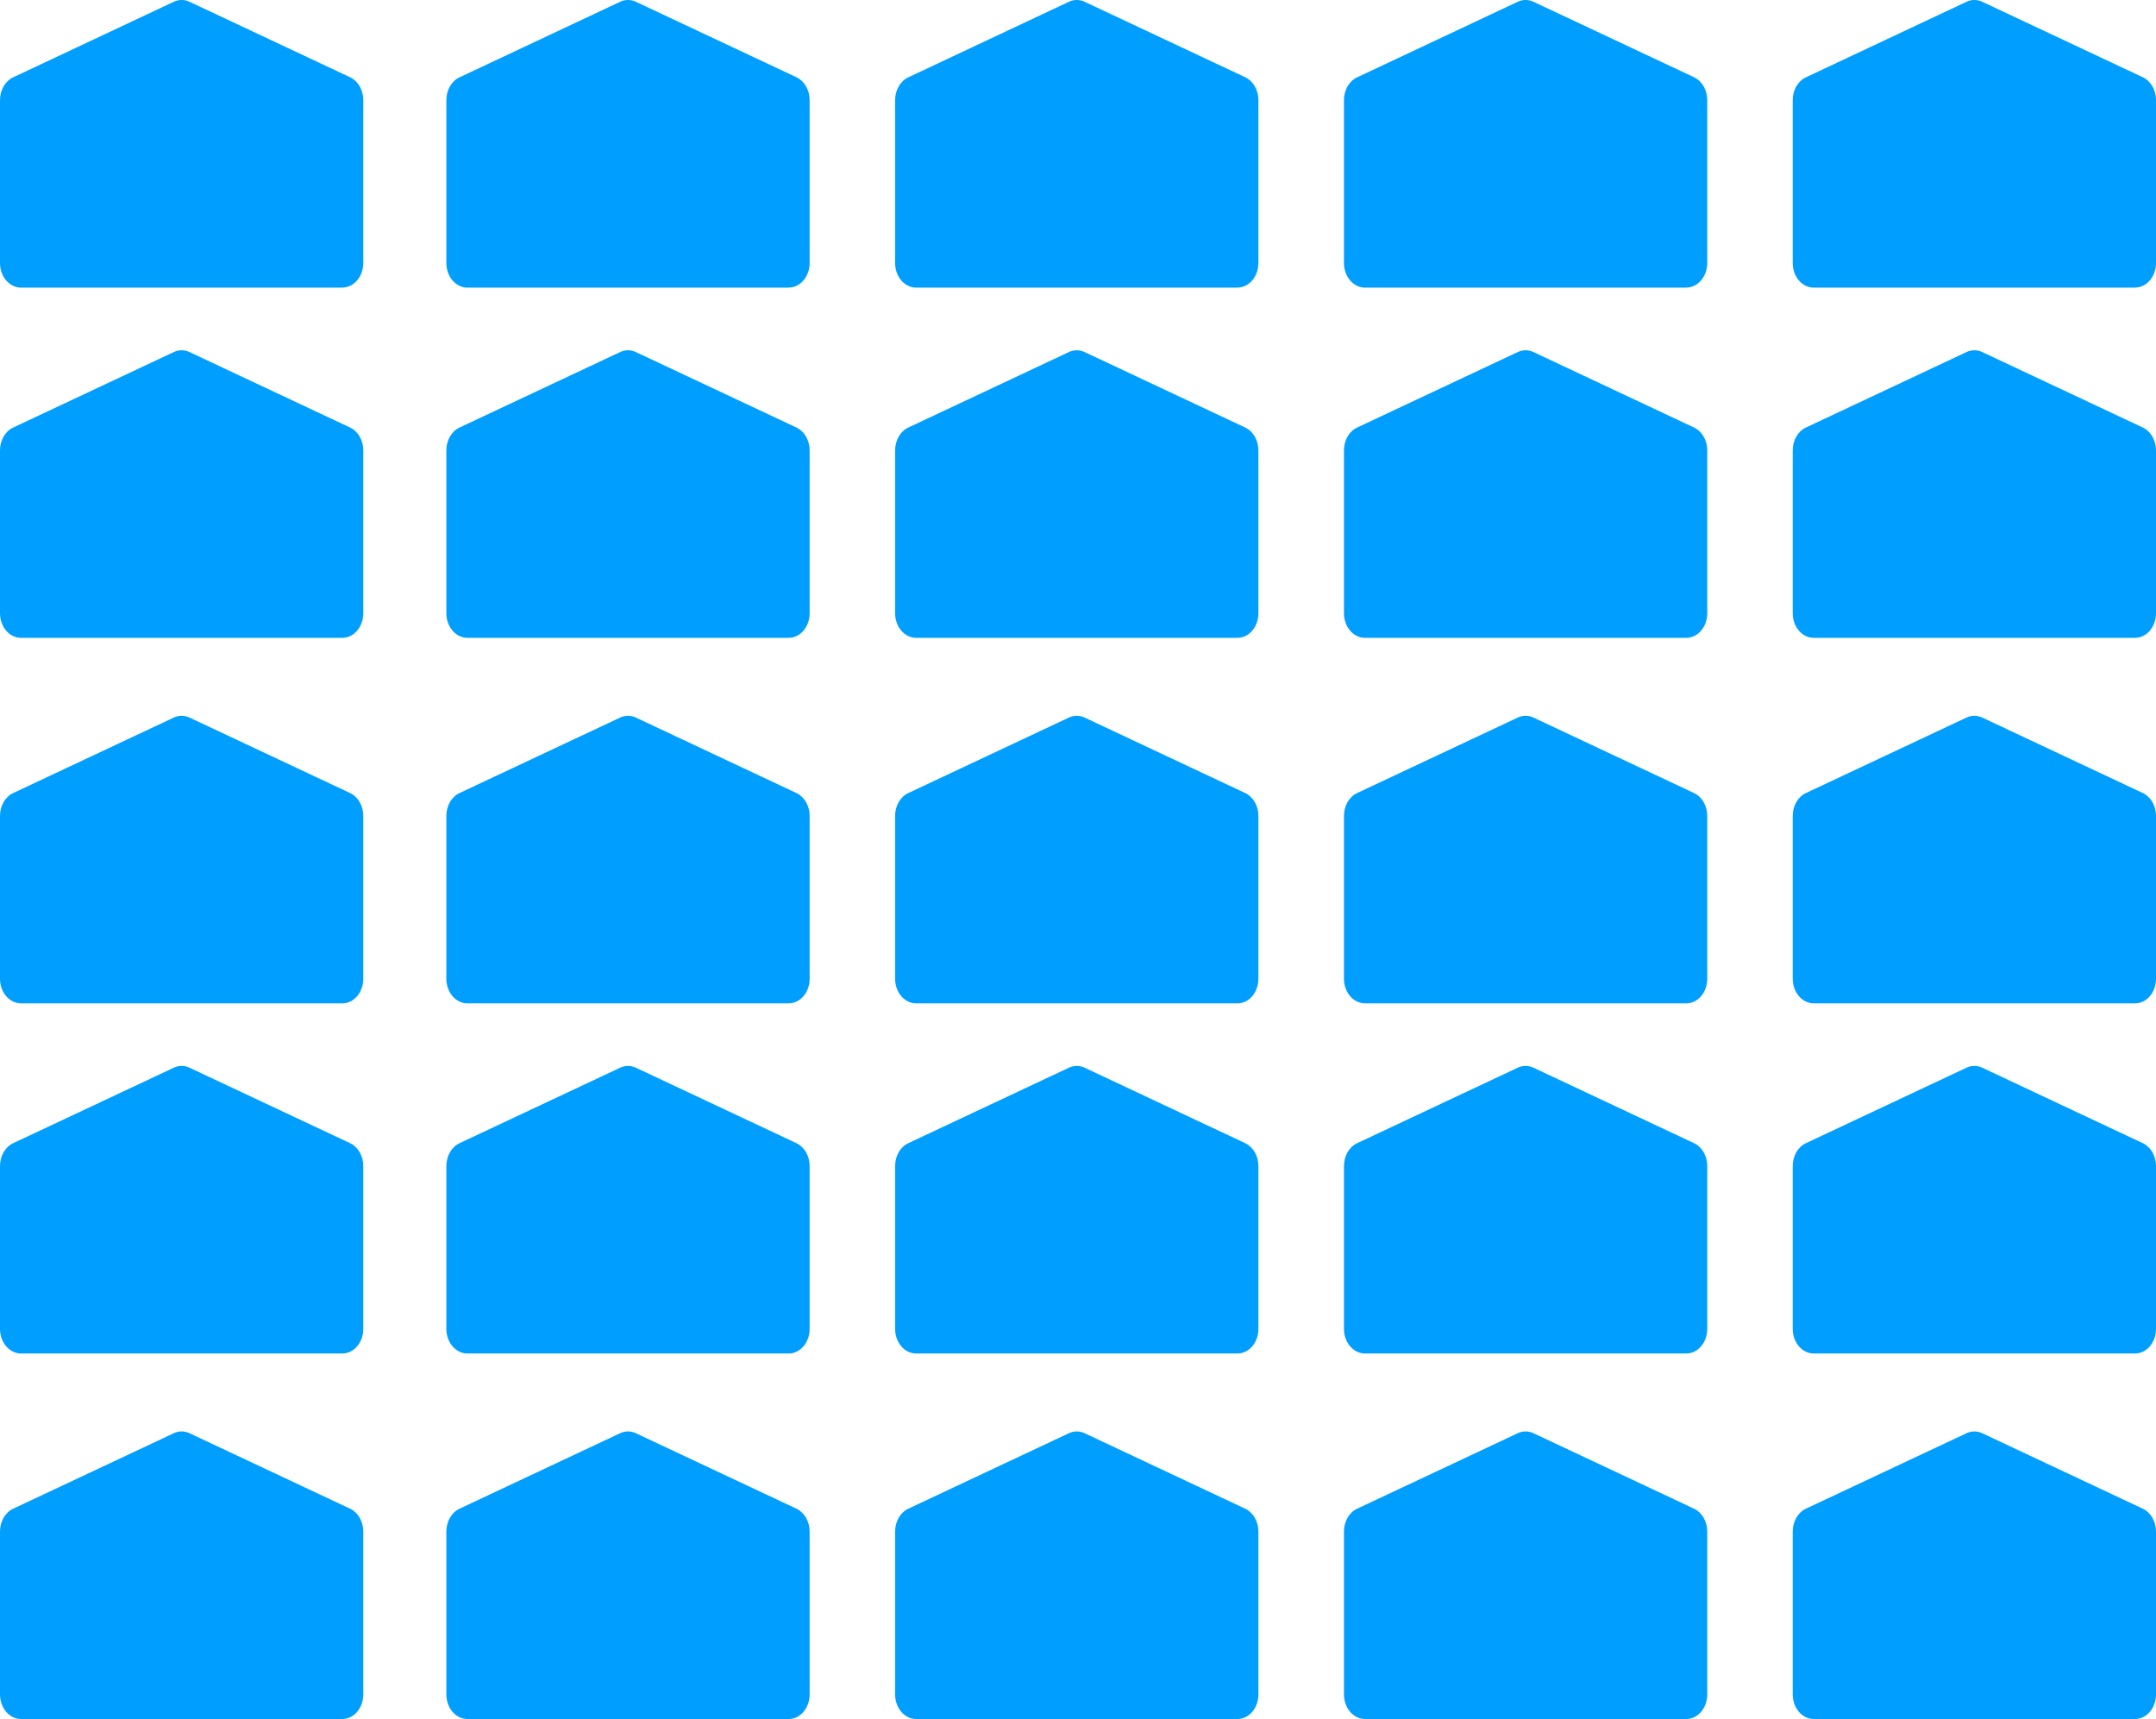
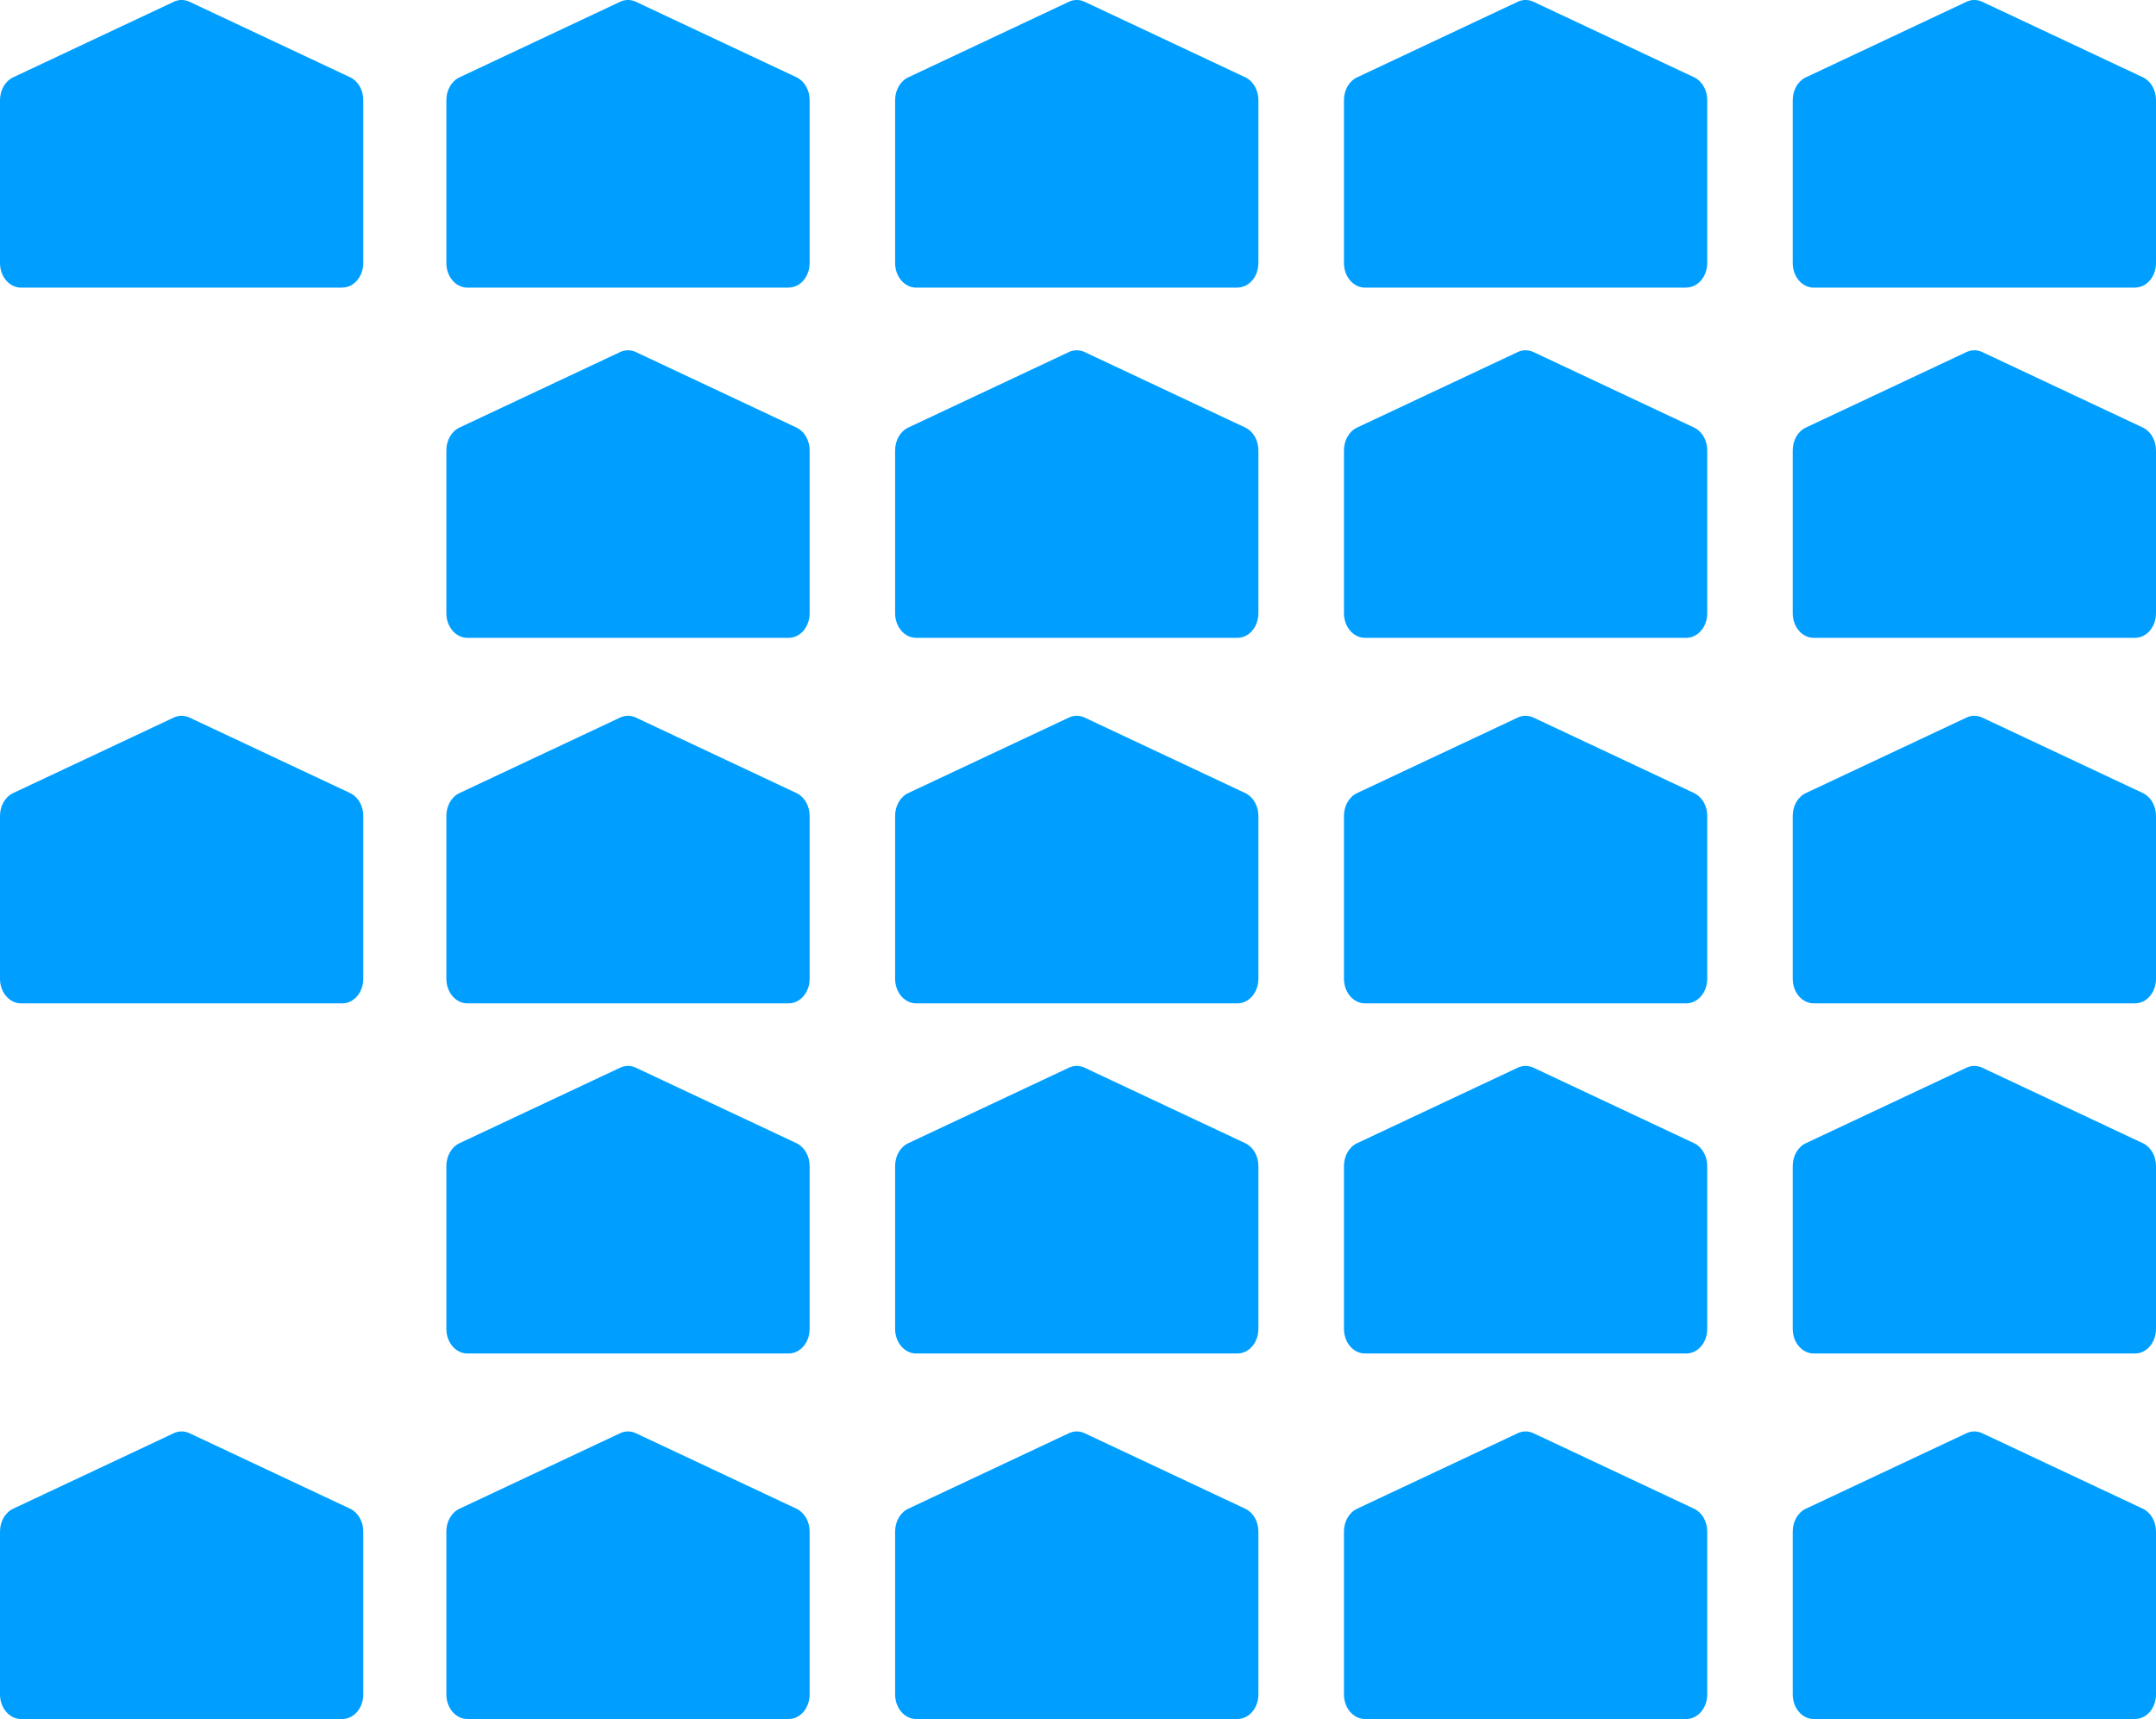
<svg xmlns="http://www.w3.org/2000/svg" id="_レイヤー_2" data-name="レイヤー 2" viewBox="0 0 286 228">
  <defs>
    <style>
      .cls-1 {
        fill: #009fff;
      }
    </style>
  </defs>
  <g id="_レイヤー_1-2" data-name="レイヤー 1">
    <g>
      <path class="cls-1" d="M45.41,38.15H2.78c-1.53,0-2.78-1.46-2.78-3.26V13.28c0-1.33.69-2.53,1.74-3.02L23.06.23c.66-.31,1.4-.31,2.07,0l21.32,10.02c1.05.5,1.74,1.69,1.74,3.02v21.61c0,1.8-1.24,3.26-2.78,3.26Z" />
      <path class="cls-1" d="M104.62,38.15h-42.63c-1.53,0-2.78-1.46-2.78-3.26V13.28c0-1.33.69-2.53,1.74-3.02L82.27.23c.66-.31,1.4-.31,2.07,0l21.32,10.02c1.05.5,1.74,1.69,1.74,3.02v21.61c0,1.8-1.24,3.26-2.78,3.26Z" />
      <path class="cls-1" d="M164.15,38.15h-42.63c-1.53,0-2.78-1.46-2.78-3.26V13.28c0-1.33.69-2.53,1.74-3.02L141.8.23c.66-.31,1.4-.31,2.07,0l21.32,10.02c1.05.5,1.74,1.69,1.74,3.02v21.61c0,1.8-1.24,3.26-2.78,3.26Z" />
      <path class="cls-1" d="M223.69,38.15h-42.63c-1.53,0-2.78-1.46-2.78-3.26V13.28c0-1.33.69-2.53,1.74-3.02L201.34.23c.66-.31,1.4-.31,2.07,0l21.32,10.02c1.05.5,1.74,1.69,1.74,3.02v21.61c0,1.8-1.24,3.26-2.78,3.26Z" />
      <path class="cls-1" d="M283.22,38.15h-42.63c-1.53,0-2.78-1.46-2.78-3.26V13.28c0-1.33.69-2.53,1.74-3.02L260.87.23c.66-.31,1.4-.31,2.07,0l21.32,10.02c1.05.5,1.74,1.69,1.74,3.02v21.61c0,1.8-1.24,3.26-2.78,3.26Z" />
-       <path class="cls-1" d="M45.41,84.6H2.78c-1.53,0-2.78-1.46-2.78-3.26v-21.61c0-1.33.69-2.53,1.74-3.02l21.32-10.02c.66-.31,1.4-.31,2.07,0l21.32,10.02c1.05.5,1.74,1.69,1.74,3.02v21.61c0,1.8-1.24,3.26-2.78,3.26Z" />
      <path class="cls-1" d="M104.62,84.6h-42.63c-1.53,0-2.78-1.46-2.78-3.26v-21.61c0-1.33.69-2.53,1.74-3.02l21.32-10.02c.66-.31,1.4-.31,2.07,0l21.32,10.02c1.05.5,1.74,1.69,1.74,3.02v21.61c0,1.8-1.24,3.26-2.78,3.26Z" />
      <path class="cls-1" d="M164.15,84.6h-42.63c-1.53,0-2.78-1.46-2.78-3.26v-21.61c0-1.33.69-2.53,1.74-3.02l21.32-10.02c.66-.31,1.4-.31,2.07,0l21.32,10.02c1.05.5,1.74,1.69,1.74,3.02v21.61c0,1.8-1.24,3.26-2.78,3.26Z" />
      <path class="cls-1" d="M223.69,84.6h-42.63c-1.53,0-2.78-1.46-2.78-3.26v-21.61c0-1.33.69-2.53,1.74-3.02l21.32-10.02c.66-.31,1.4-.31,2.07,0l21.32,10.02c1.05.5,1.74,1.69,1.74,3.02v21.61c0,1.8-1.24,3.26-2.78,3.26Z" />
      <path class="cls-1" d="M283.22,84.6h-42.63c-1.53,0-2.78-1.46-2.78-3.26v-21.61c0-1.33.69-2.53,1.74-3.02l21.32-10.02c.66-.31,1.4-.31,2.07,0l21.32,10.02c1.05.5,1.74,1.69,1.74,3.02v21.61c0,1.8-1.24,3.26-2.78,3.26Z" />
    </g>
    <g>
      <path class="cls-1" d="M45.41,133.08H2.78c-1.53,0-2.78-1.46-2.78-3.26v-21.61c0-1.33.69-2.53,1.74-3.02l21.32-10.02c.66-.31,1.4-.31,2.07,0l21.32,10.02c1.05.5,1.74,1.69,1.74,3.02v21.61c0,1.8-1.24,3.26-2.78,3.26Z" />
      <path class="cls-1" d="M104.62,133.08h-42.63c-1.53,0-2.78-1.46-2.78-3.26v-21.61c0-1.33.69-2.53,1.74-3.02l21.32-10.02c.66-.31,1.4-.31,2.07,0l21.32,10.02c1.05.5,1.74,1.69,1.74,3.02v21.61c0,1.8-1.24,3.26-2.78,3.26Z" />
      <path class="cls-1" d="M164.15,133.08h-42.63c-1.53,0-2.78-1.46-2.78-3.26v-21.61c0-1.33.69-2.53,1.74-3.02l21.32-10.02c.66-.31,1.4-.31,2.07,0l21.32,10.02c1.05.5,1.74,1.69,1.74,3.02v21.61c0,1.8-1.24,3.26-2.78,3.26Z" />
      <path class="cls-1" d="M223.69,133.08h-42.63c-1.53,0-2.78-1.46-2.78-3.26v-21.61c0-1.33.69-2.53,1.74-3.02l21.32-10.02c.66-.31,1.4-.31,2.07,0l21.32,10.02c1.05.5,1.74,1.69,1.74,3.02v21.61c0,1.8-1.24,3.26-2.78,3.26Z" />
      <path class="cls-1" d="M283.22,133.08h-42.63c-1.53,0-2.78-1.46-2.78-3.26v-21.61c0-1.33.69-2.53,1.74-3.02l21.32-10.02c.66-.31,1.4-.31,2.07,0l21.32,10.02c1.05.5,1.74,1.69,1.74,3.02v21.61c0,1.8-1.24,3.26-2.78,3.26Z" />
-       <path class="cls-1" d="M45.41,179.52H2.78c-1.53,0-2.78-1.46-2.78-3.26v-21.61c0-1.33.69-2.53,1.74-3.02l21.32-10.02c.66-.31,1.4-.31,2.07,0l21.32,10.02c1.05.5,1.74,1.69,1.74,3.02v21.61c0,1.8-1.24,3.26-2.78,3.26Z" />
      <path class="cls-1" d="M104.62,179.52h-42.63c-1.53,0-2.78-1.46-2.78-3.26v-21.61c0-1.33.69-2.53,1.74-3.02l21.32-10.02c.66-.31,1.4-.31,2.07,0l21.32,10.02c1.05.5,1.74,1.69,1.74,3.02v21.61c0,1.8-1.24,3.26-2.78,3.26Z" />
      <path class="cls-1" d="M164.15,179.52h-42.63c-1.53,0-2.78-1.46-2.78-3.26v-21.61c0-1.33.69-2.53,1.74-3.02l21.32-10.02c.66-.31,1.4-.31,2.07,0l21.32,10.02c1.05.5,1.74,1.69,1.74,3.02v21.61c0,1.8-1.24,3.26-2.78,3.26Z" />
      <path class="cls-1" d="M223.69,179.52h-42.63c-1.53,0-2.78-1.46-2.78-3.26v-21.61c0-1.33.69-2.53,1.74-3.02l21.32-10.02c.66-.31,1.4-.31,2.07,0l21.32,10.02c1.05.5,1.74,1.69,1.74,3.02v21.61c0,1.8-1.24,3.26-2.78,3.26Z" />
      <path class="cls-1" d="M283.22,179.52h-42.63c-1.53,0-2.78-1.46-2.78-3.26v-21.61c0-1.33.69-2.53,1.74-3.02l21.32-10.02c.66-.31,1.4-.31,2.07,0l21.32,10.02c1.05.5,1.74,1.69,1.74,3.02v21.61c0,1.8-1.24,3.26-2.78,3.26Z" />
    </g>
    <g>
      <path class="cls-1" d="M45.41,228H2.78c-1.53,0-2.78-1.46-2.78-3.26v-21.61c0-1.33.69-2.53,1.74-3.02l21.32-10.02c.66-.31,1.4-.31,2.07,0l21.32,10.02c1.05.5,1.74,1.69,1.74,3.02v21.61c0,1.8-1.24,3.26-2.78,3.26Z" />
      <path class="cls-1" d="M104.62,228h-42.63c-1.53,0-2.78-1.46-2.78-3.26v-21.61c0-1.33.69-2.53,1.74-3.02l21.32-10.02c.66-.31,1.4-.31,2.07,0l21.32,10.02c1.05.5,1.74,1.69,1.74,3.02v21.61c0,1.8-1.24,3.26-2.78,3.26Z" />
      <path class="cls-1" d="M164.15,228h-42.63c-1.53,0-2.78-1.46-2.78-3.26v-21.61c0-1.33.69-2.53,1.74-3.02l21.32-10.02c.66-.31,1.4-.31,2.07,0l21.32,10.02c1.05.5,1.74,1.69,1.74,3.02v21.61c0,1.8-1.24,3.26-2.78,3.26Z" />
      <path class="cls-1" d="M223.69,228h-42.63c-1.53,0-2.78-1.46-2.78-3.26v-21.61c0-1.33.69-2.53,1.74-3.02l21.32-10.02c.66-.31,1.4-.31,2.07,0l21.32,10.02c1.05.5,1.74,1.69,1.74,3.02v21.61c0,1.8-1.24,3.26-2.78,3.26Z" />
      <path class="cls-1" d="M283.22,228h-42.63c-1.53,0-2.78-1.46-2.78-3.26v-21.61c0-1.33.69-2.53,1.74-3.02l21.32-10.02c.66-.31,1.4-.31,2.07,0l21.32,10.02c1.05.5,1.74,1.69,1.74,3.02v21.61c0,1.8-1.24,3.26-2.78,3.26Z" />
    </g>
  </g>
</svg>